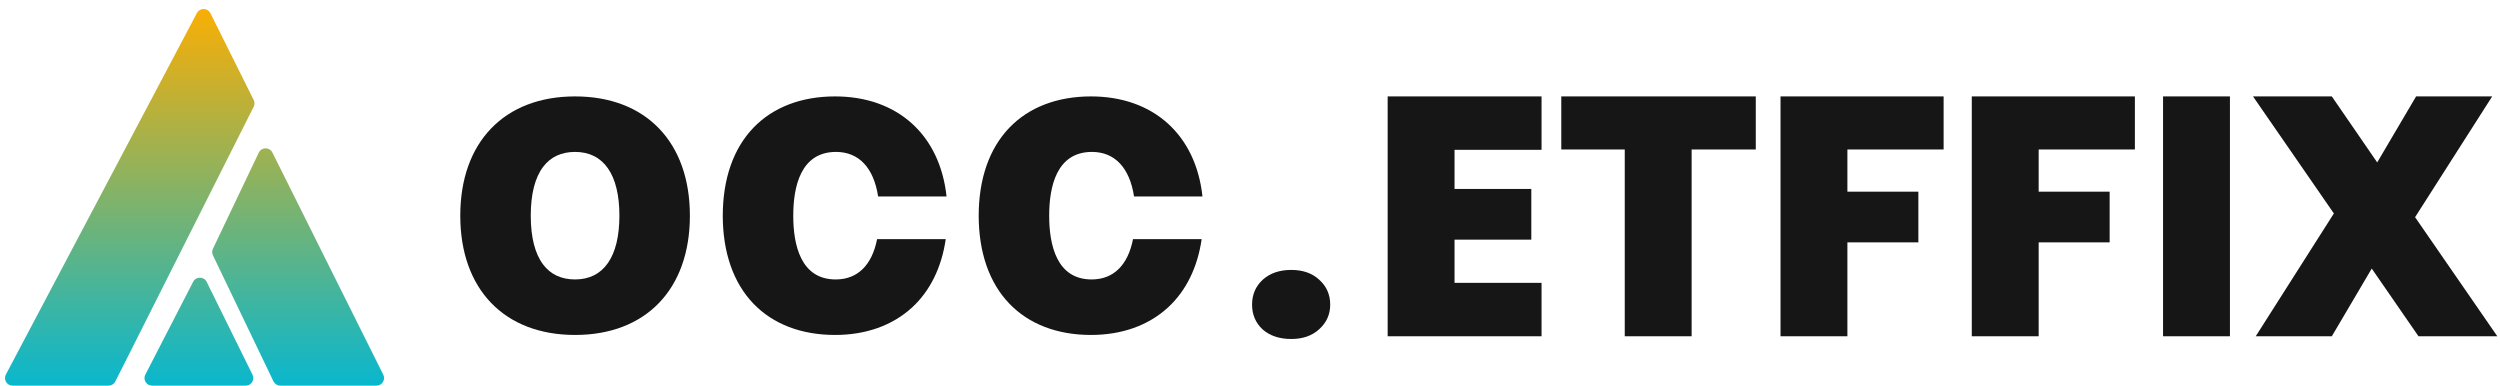
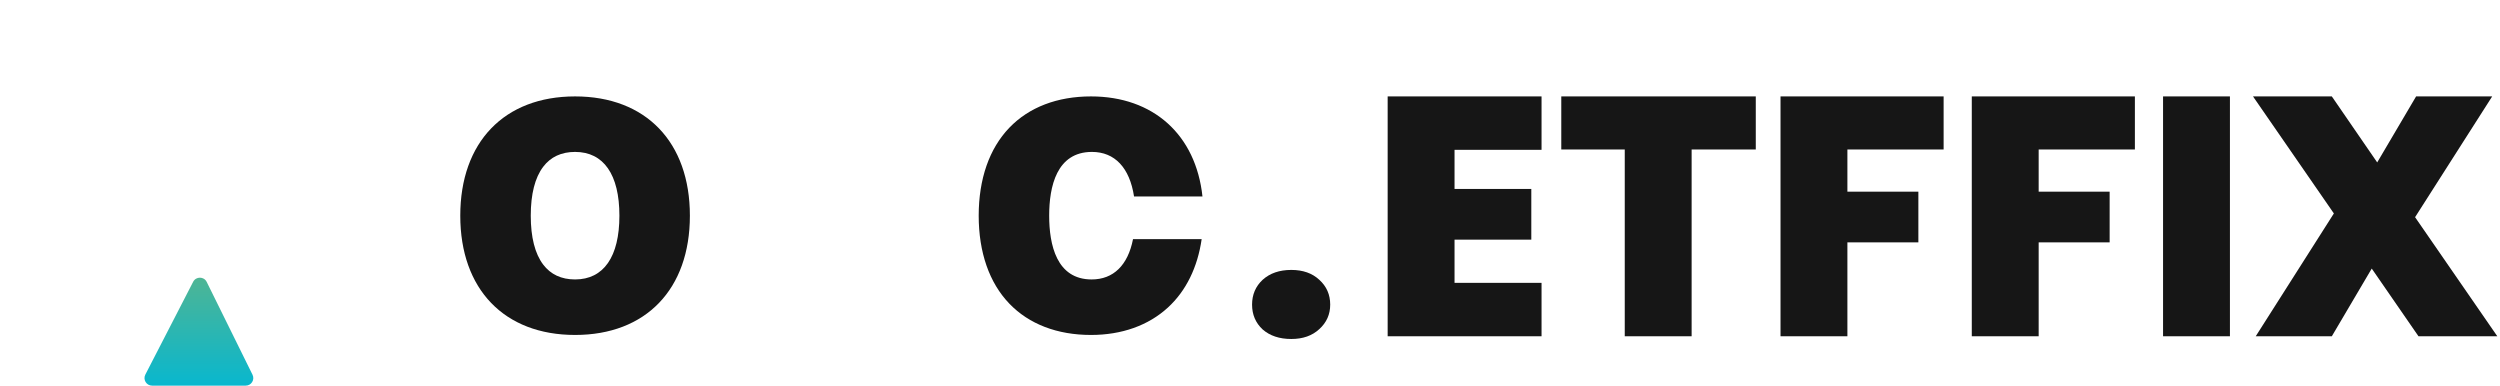
<svg xmlns="http://www.w3.org/2000/svg" width="660" height="102" viewBox="0 0 660 102" fill="none">
  <path d="M151.822 25.452C133.126 25.452 121.513 37.518 121.513 56.94C121.513 76.362 133.126 88.428 151.822 88.428C170.517 88.428 182.13 76.362 182.13 56.94C182.13 37.518 170.517 25.452 151.822 25.452ZM151.822 73.774C148.201 73.774 145.366 72.45 143.396 69.842C141.222 66.963 140.12 62.623 140.12 56.94C140.12 51.257 141.222 46.917 143.396 44.038C145.366 41.43 148.201 40.106 151.822 40.106C159.368 40.106 163.523 46.085 163.523 56.94C163.523 67.795 159.368 73.774 151.822 73.774Z" fill="#161616" />
-   <path d="M220.624 73.774C211.363 73.774 209.42 64.619 209.42 56.94C209.42 49.261 211.379 40.106 220.708 40.106C226.734 40.106 230.661 44.278 231.824 51.875H249.889C248.144 35.566 236.904 25.452 220.46 25.452C211.549 25.452 204.092 28.314 198.894 33.728C193.607 39.235 190.812 47.261 190.812 56.94C190.812 66.619 193.607 74.645 198.894 80.152C204.092 85.566 211.549 88.428 220.46 88.428C228.58 88.428 235.6 85.926 240.761 81.194C245.546 76.805 248.599 70.588 249.674 63.128H231.555C230.204 70.018 226.384 73.775 220.624 73.775V73.774Z" fill="#161616" />
  <path d="M288.188 73.774C278.927 73.774 276.983 64.619 276.983 56.94C276.983 49.261 278.942 40.106 288.272 40.106C294.298 40.106 298.225 44.278 299.388 51.875H317.452C315.705 35.566 304.467 25.452 288.023 25.452C279.113 25.452 271.655 28.314 266.457 33.728C261.17 39.235 258.376 47.261 258.376 56.94C258.376 66.619 261.17 74.645 266.457 80.152C271.655 85.566 279.113 88.428 288.023 88.428C296.144 88.428 303.164 85.926 308.324 81.194C313.109 76.805 316.163 70.588 317.238 63.128H299.118C297.767 70.018 293.947 73.775 288.188 73.775V73.774Z" fill="#161616" />
  <path d="M340.906 89.493C337.783 89.493 335.261 88.654 333.339 86.978C331.478 85.241 330.547 83.056 330.547 80.421C330.547 77.786 331.478 75.601 333.339 73.864C335.261 72.128 337.783 71.26 340.906 71.26C343.969 71.26 346.431 72.128 348.293 73.864C350.214 75.601 351.175 77.786 351.175 80.421C351.175 82.996 350.214 85.151 348.293 86.888C346.431 88.624 343.969 89.493 340.906 89.493Z" fill="#161616" />
  <path d="M383.997 39.554V49.883H404.265V63.266H383.997V74.673H406.967V88.774H366.341V25.452H406.967V39.554H383.997Z" fill="#161616" />
  <path d="M463.525 25.452V39.464H446.589V88.774H428.934V39.464H412.179V25.452H463.525Z" fill="#161616" />
  <path d="M513.115 25.452V39.464H487.713V50.601H506.449V63.984H487.713V88.774H470.057V25.452H513.115Z" fill="#161616" />
  <path d="M563.61 25.452V39.464H538.207V50.601H556.944V63.984H538.207V88.774H520.551V25.452H563.61Z" fill="#161616" />
  <path d="M588.701 25.452V88.774H571.046V25.452H588.701Z" fill="#161616" />
  <path d="M638.481 88.774L626.14 70.9L615.601 88.774H595.513L616.141 56.35L594.792 25.452H615.601L627.582 42.877L637.851 25.452H657.939L637.581 57.338L659.29 88.774H638.481Z" fill="#161616" />
-   <path d="M66.972 28.177L30.446 100.708C30.106 101.383 29.415 101.808 28.66 101.808H3.319C1.813 101.808 0.847 100.206 1.551 98.874L51.987 3.442C52.747 2.003 54.817 2.027 55.544 3.483L66.975 26.385C67.257 26.949 67.256 27.614 66.972 28.177Z" fill="url(#paint0_linear_48_2545)" />
  <path d="M50.993 74.391L38.369 98.892C37.684 100.223 38.65 101.808 40.147 101.808H64.869C66.352 101.808 67.319 100.252 66.663 98.923L54.565 74.421C53.838 72.95 51.745 72.932 50.993 74.391Z" fill="url(#paint1_linear_48_2545)" />
-   <path d="M68.316 40.297L56.211 65.677C55.95 66.224 55.951 66.859 56.213 67.404L72.192 100.674C72.525 101.367 73.226 101.808 73.995 101.808H99.396C100.882 101.808 101.849 100.245 101.185 98.915L71.91 40.265C71.166 38.774 69.033 38.793 68.316 40.297Z" fill="url(#paint2_linear_48_2545)" />
  <defs>
    <linearGradient id="paint0_linear_48_2545" x1="51.315" y1="0" x2="51.315" y2="101.808" gradientUnits="userSpaceOnUse">
      <stop stop-color="#FFAE00" />
      <stop offset="1" stop-color="#09B7CE" />
    </linearGradient>
    <linearGradient id="paint1_linear_48_2545" x1="51.315" y1="0" x2="51.315" y2="101.808" gradientUnits="userSpaceOnUse">
      <stop stop-color="#FFAE00" />
      <stop offset="1" stop-color="#09B7CE" />
    </linearGradient>
    <linearGradient id="paint2_linear_48_2545" x1="51.315" y1="0" x2="51.315" y2="101.808" gradientUnits="userSpaceOnUse">
      <stop stop-color="#FFAE00" />
      <stop offset="1" stop-color="#09B7CE" />
    </linearGradient>
  </defs>
</svg>